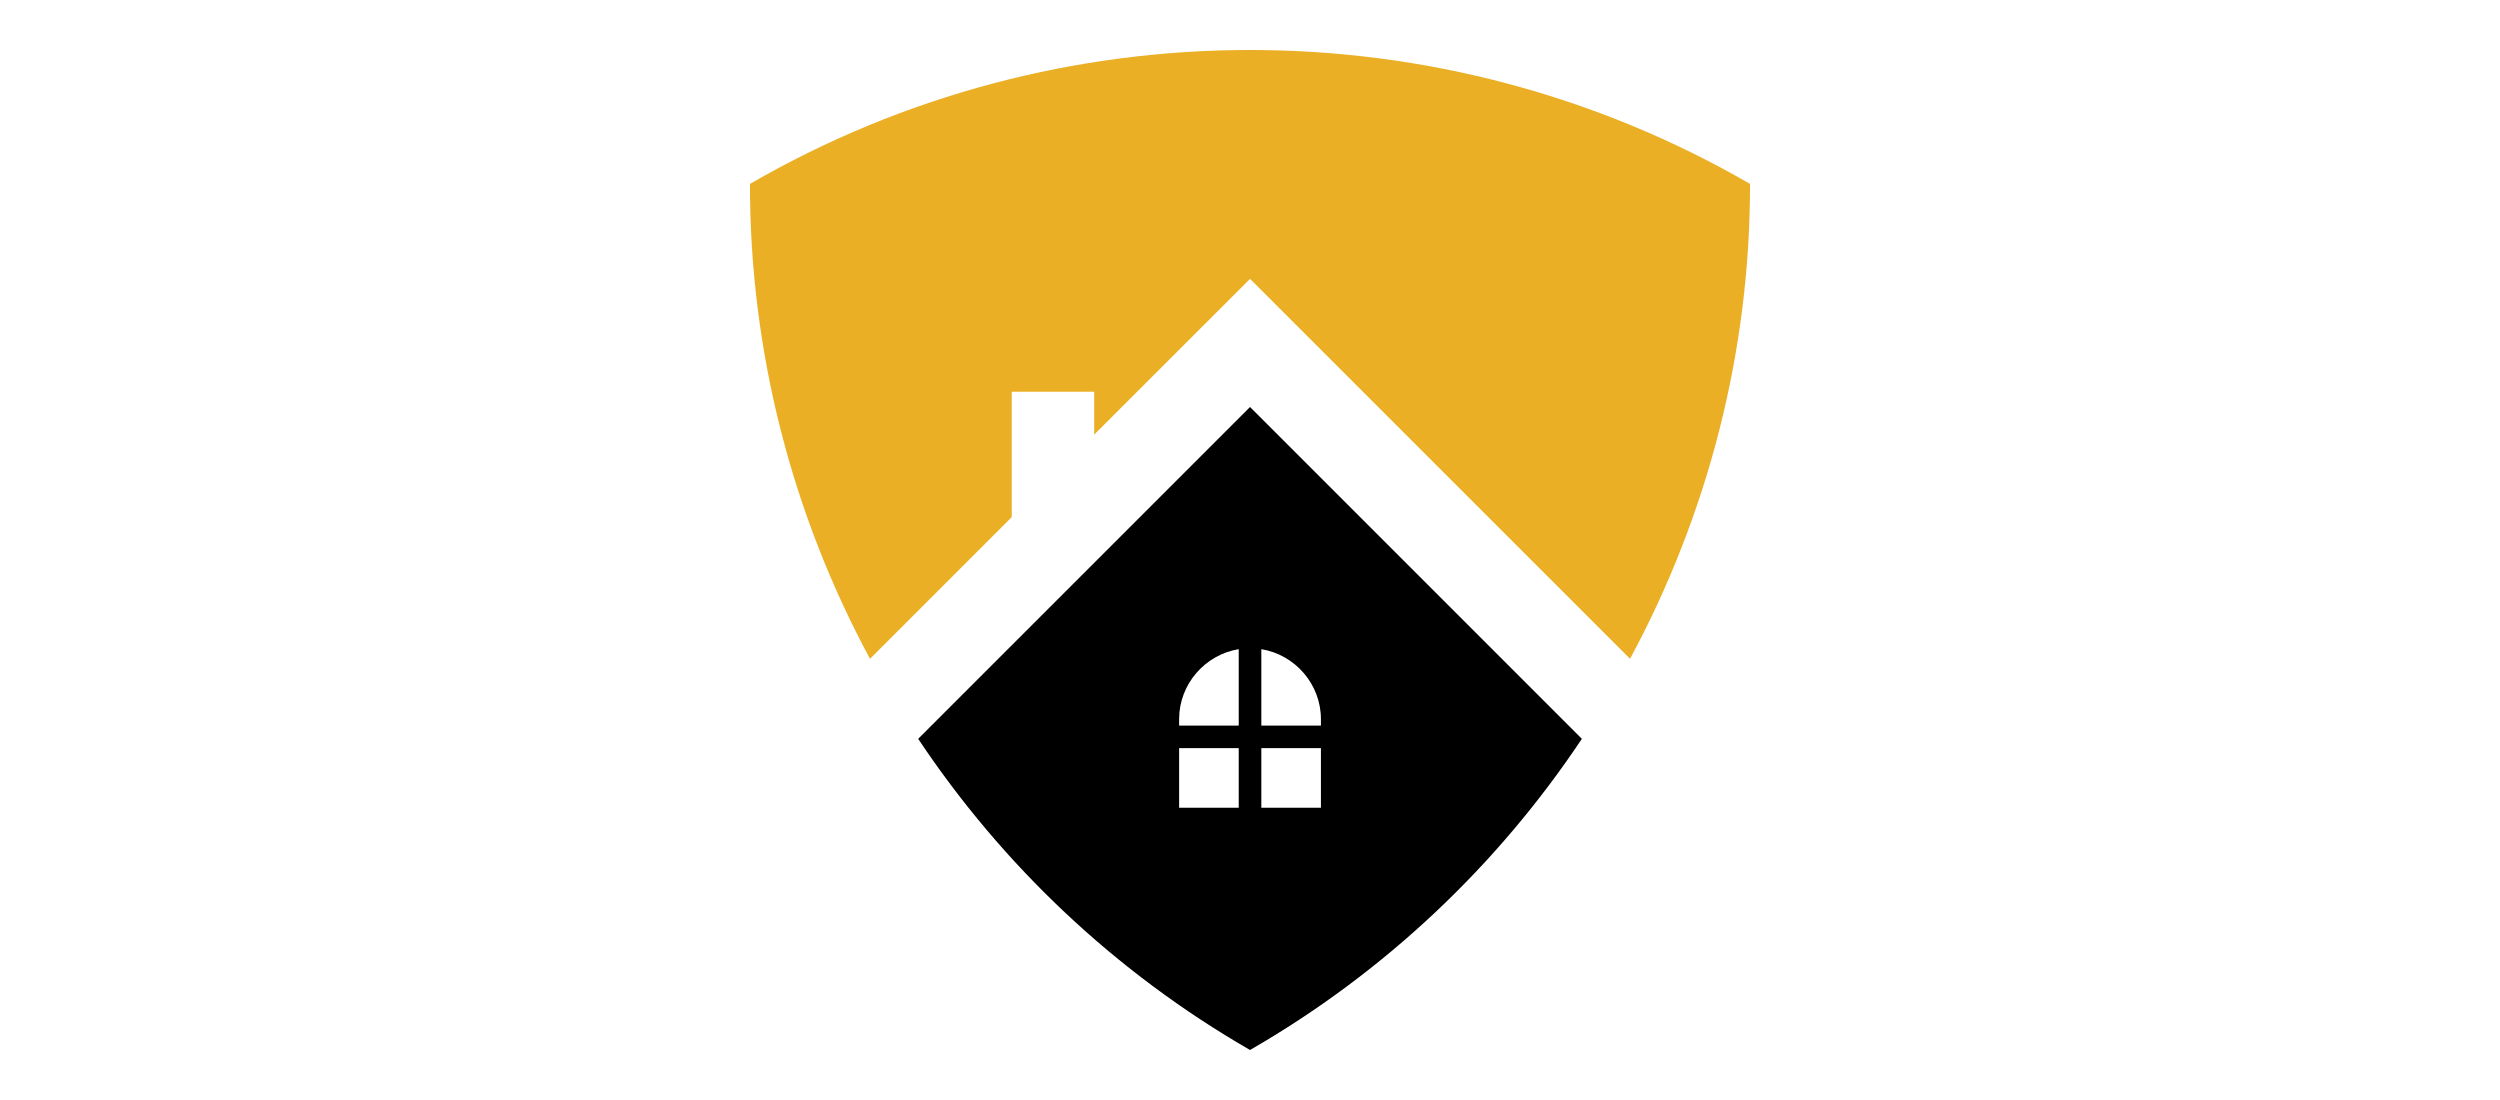
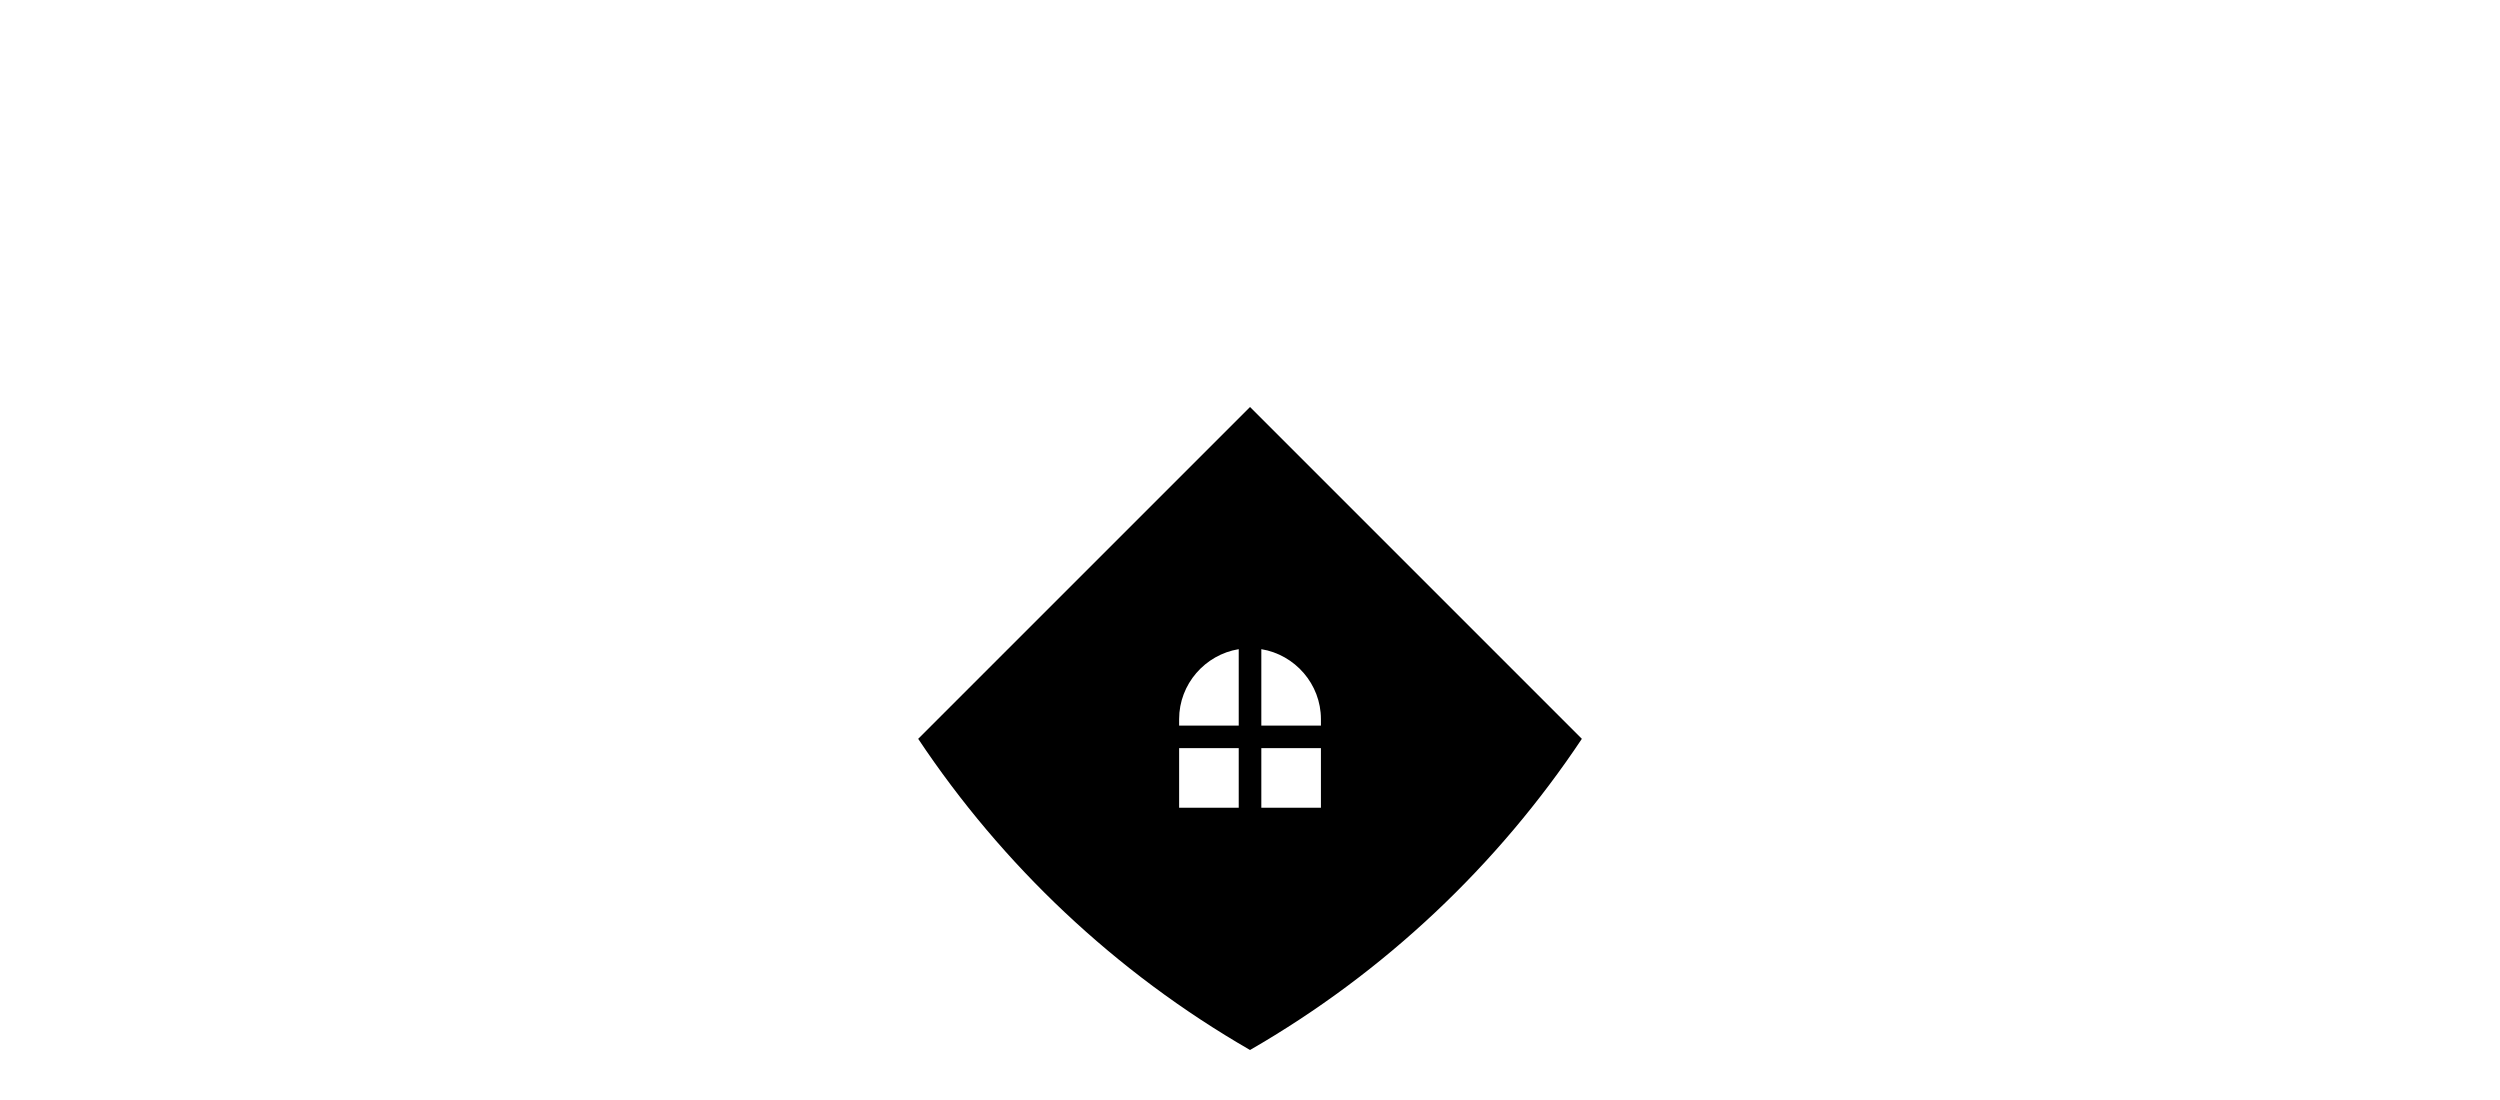
<svg xmlns="http://www.w3.org/2000/svg" version="1.1" id="Calque_1" x="0px" y="0px" width="200px" height="88px" viewBox="0 0 200 88" enable-background="new 0 0 200 88" xml:space="preserve">
  <g>
    <path id="XMLID_2_" fill-rule="evenodd" clip-rule="evenodd" d="M99.098,58.047H94.33v-0.516c0-2.806,2.076-5.156,4.768-5.598   V58.047z M94.33,64.619v-4.766h4.768v4.766H94.33z M100.002,32.56L73.455,59.106C80.17,69.185,89.189,77.767,100.002,84   c10.813-6.233,19.83-14.815,26.547-24.894L100.002,32.56z M105.674,58.047h-4.768v-6.113c2.693,0.441,4.768,2.792,4.768,5.598   V58.047z M100.906,64.619v-4.766h4.768v4.766H100.906z" />
-     <path id="XMLID_1_" fill-rule="evenodd" clip-rule="evenodd" fill="#EAAF25" d="M80.939,41.367V31.341h6.596v3.428l12.467-12.459   l30.4,30.395c6.205-11.5,9.617-24.526,9.6-37.993c-24.68-14.283-55.322-14.283-80.004,0c-0.012,13.467,3.396,26.493,9.604,37.993   L80.939,41.367z" />
  </g>
</svg>